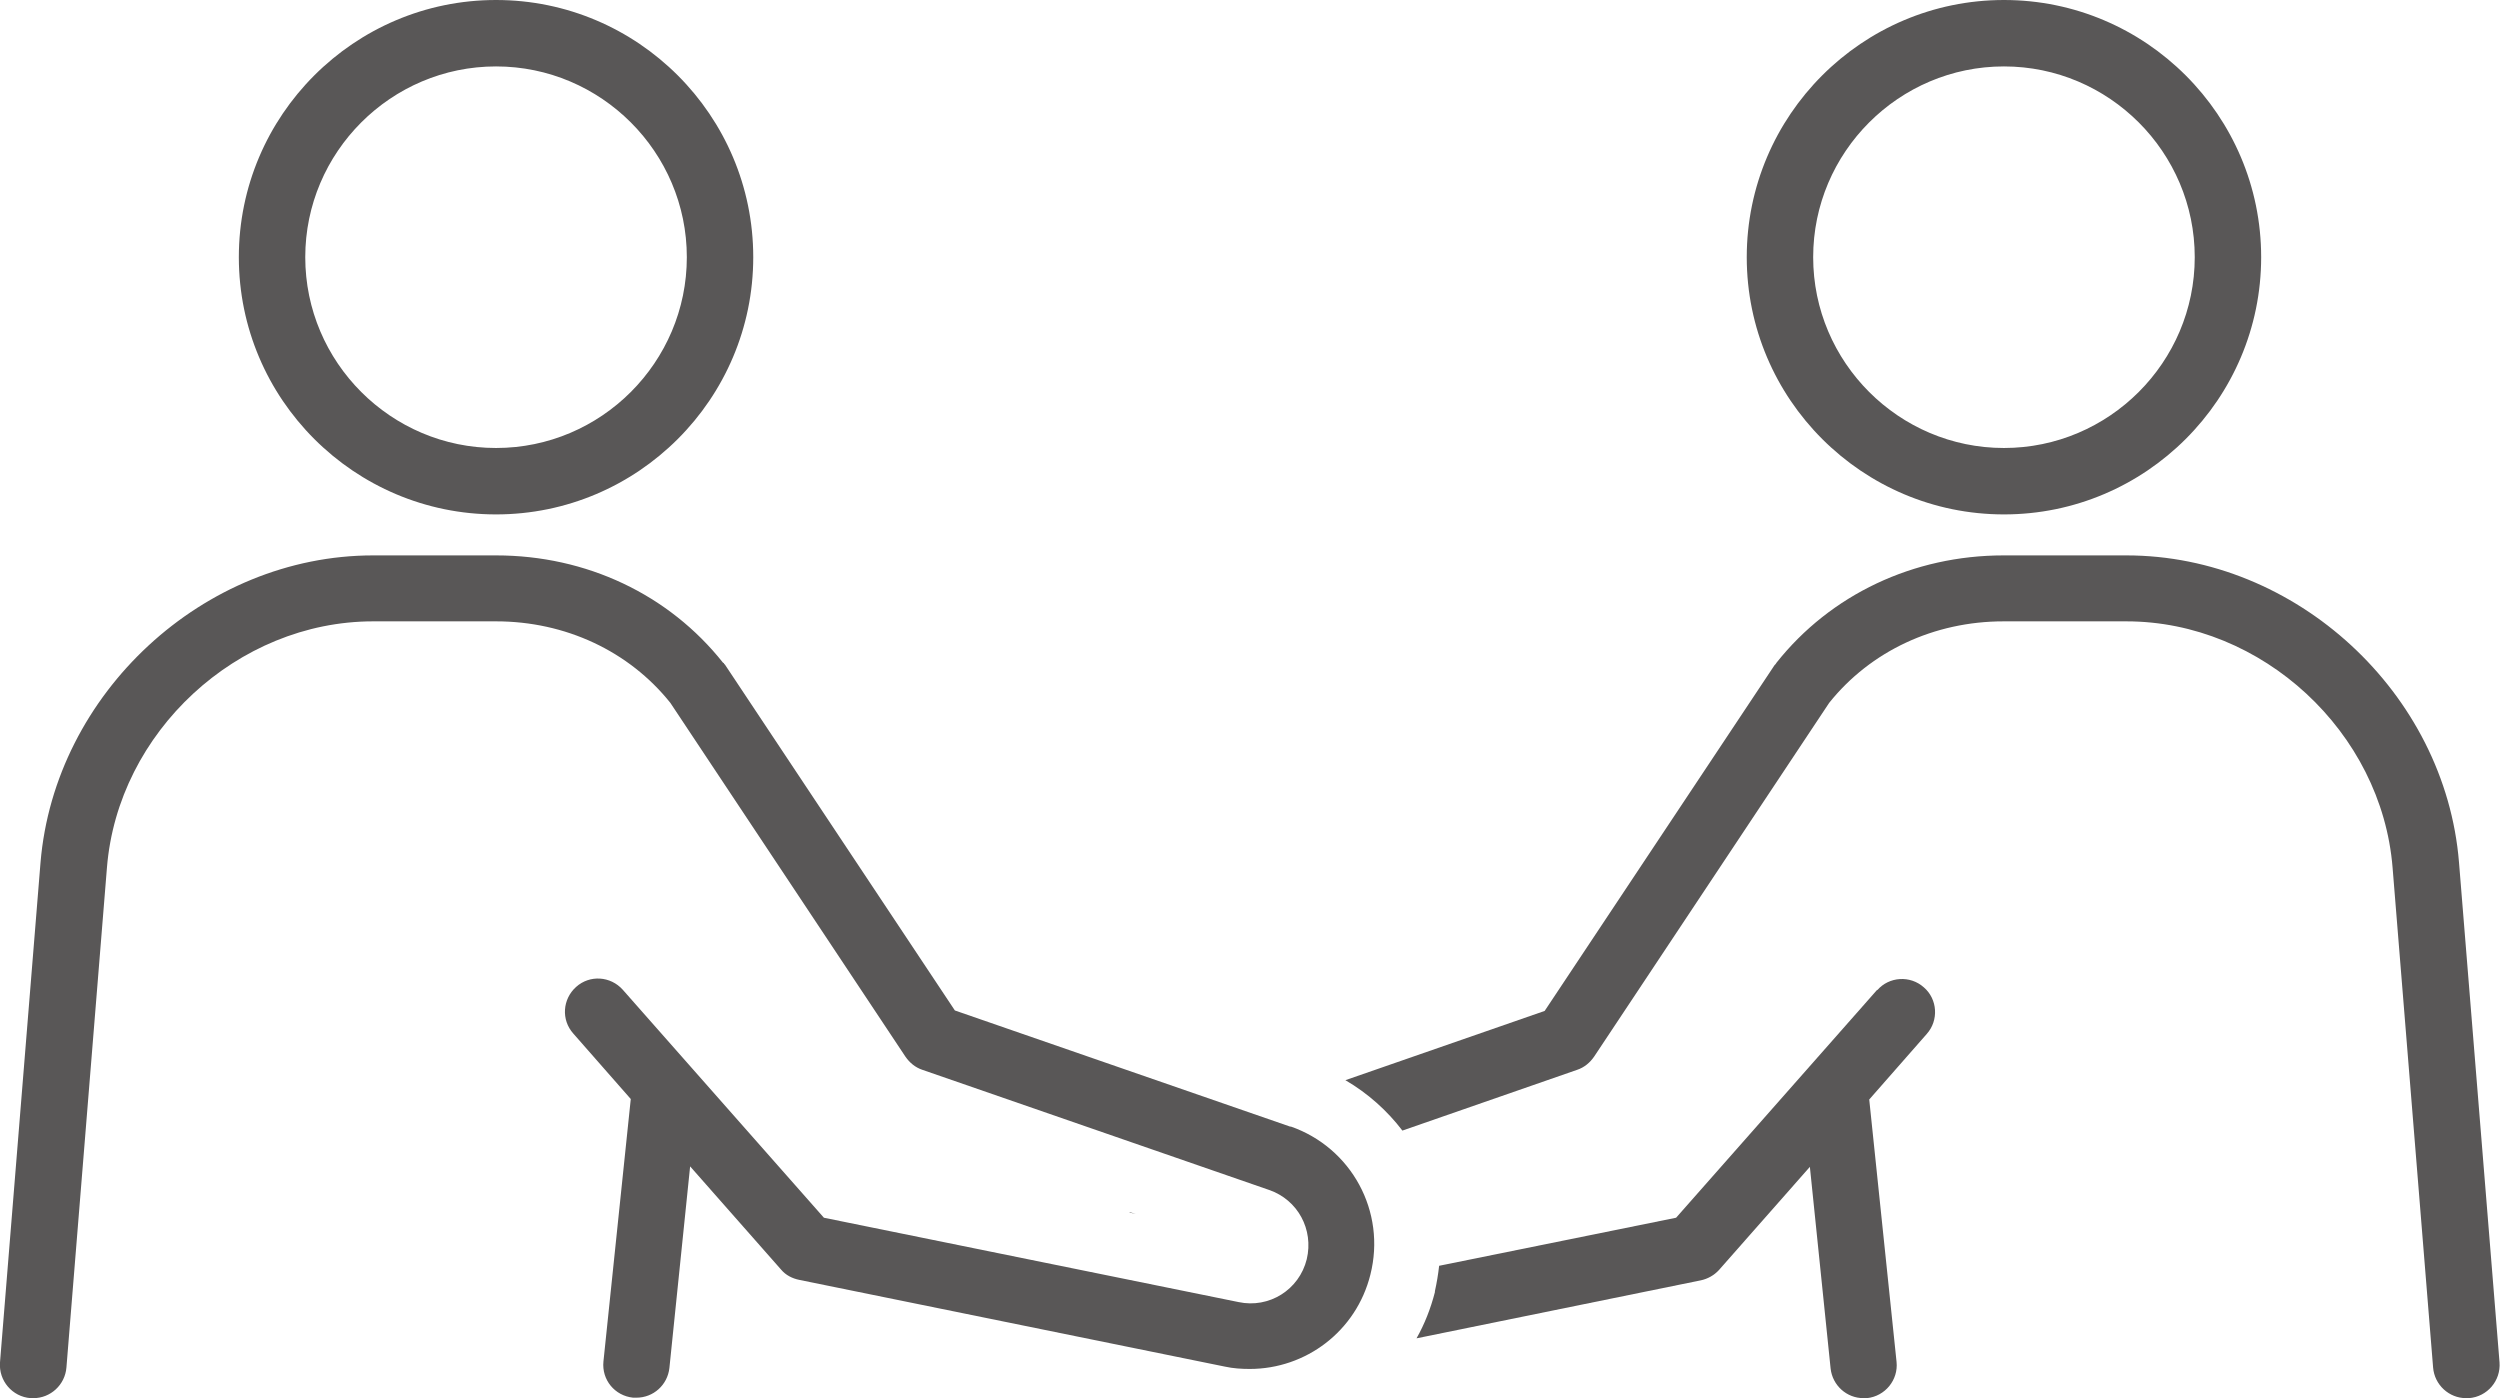
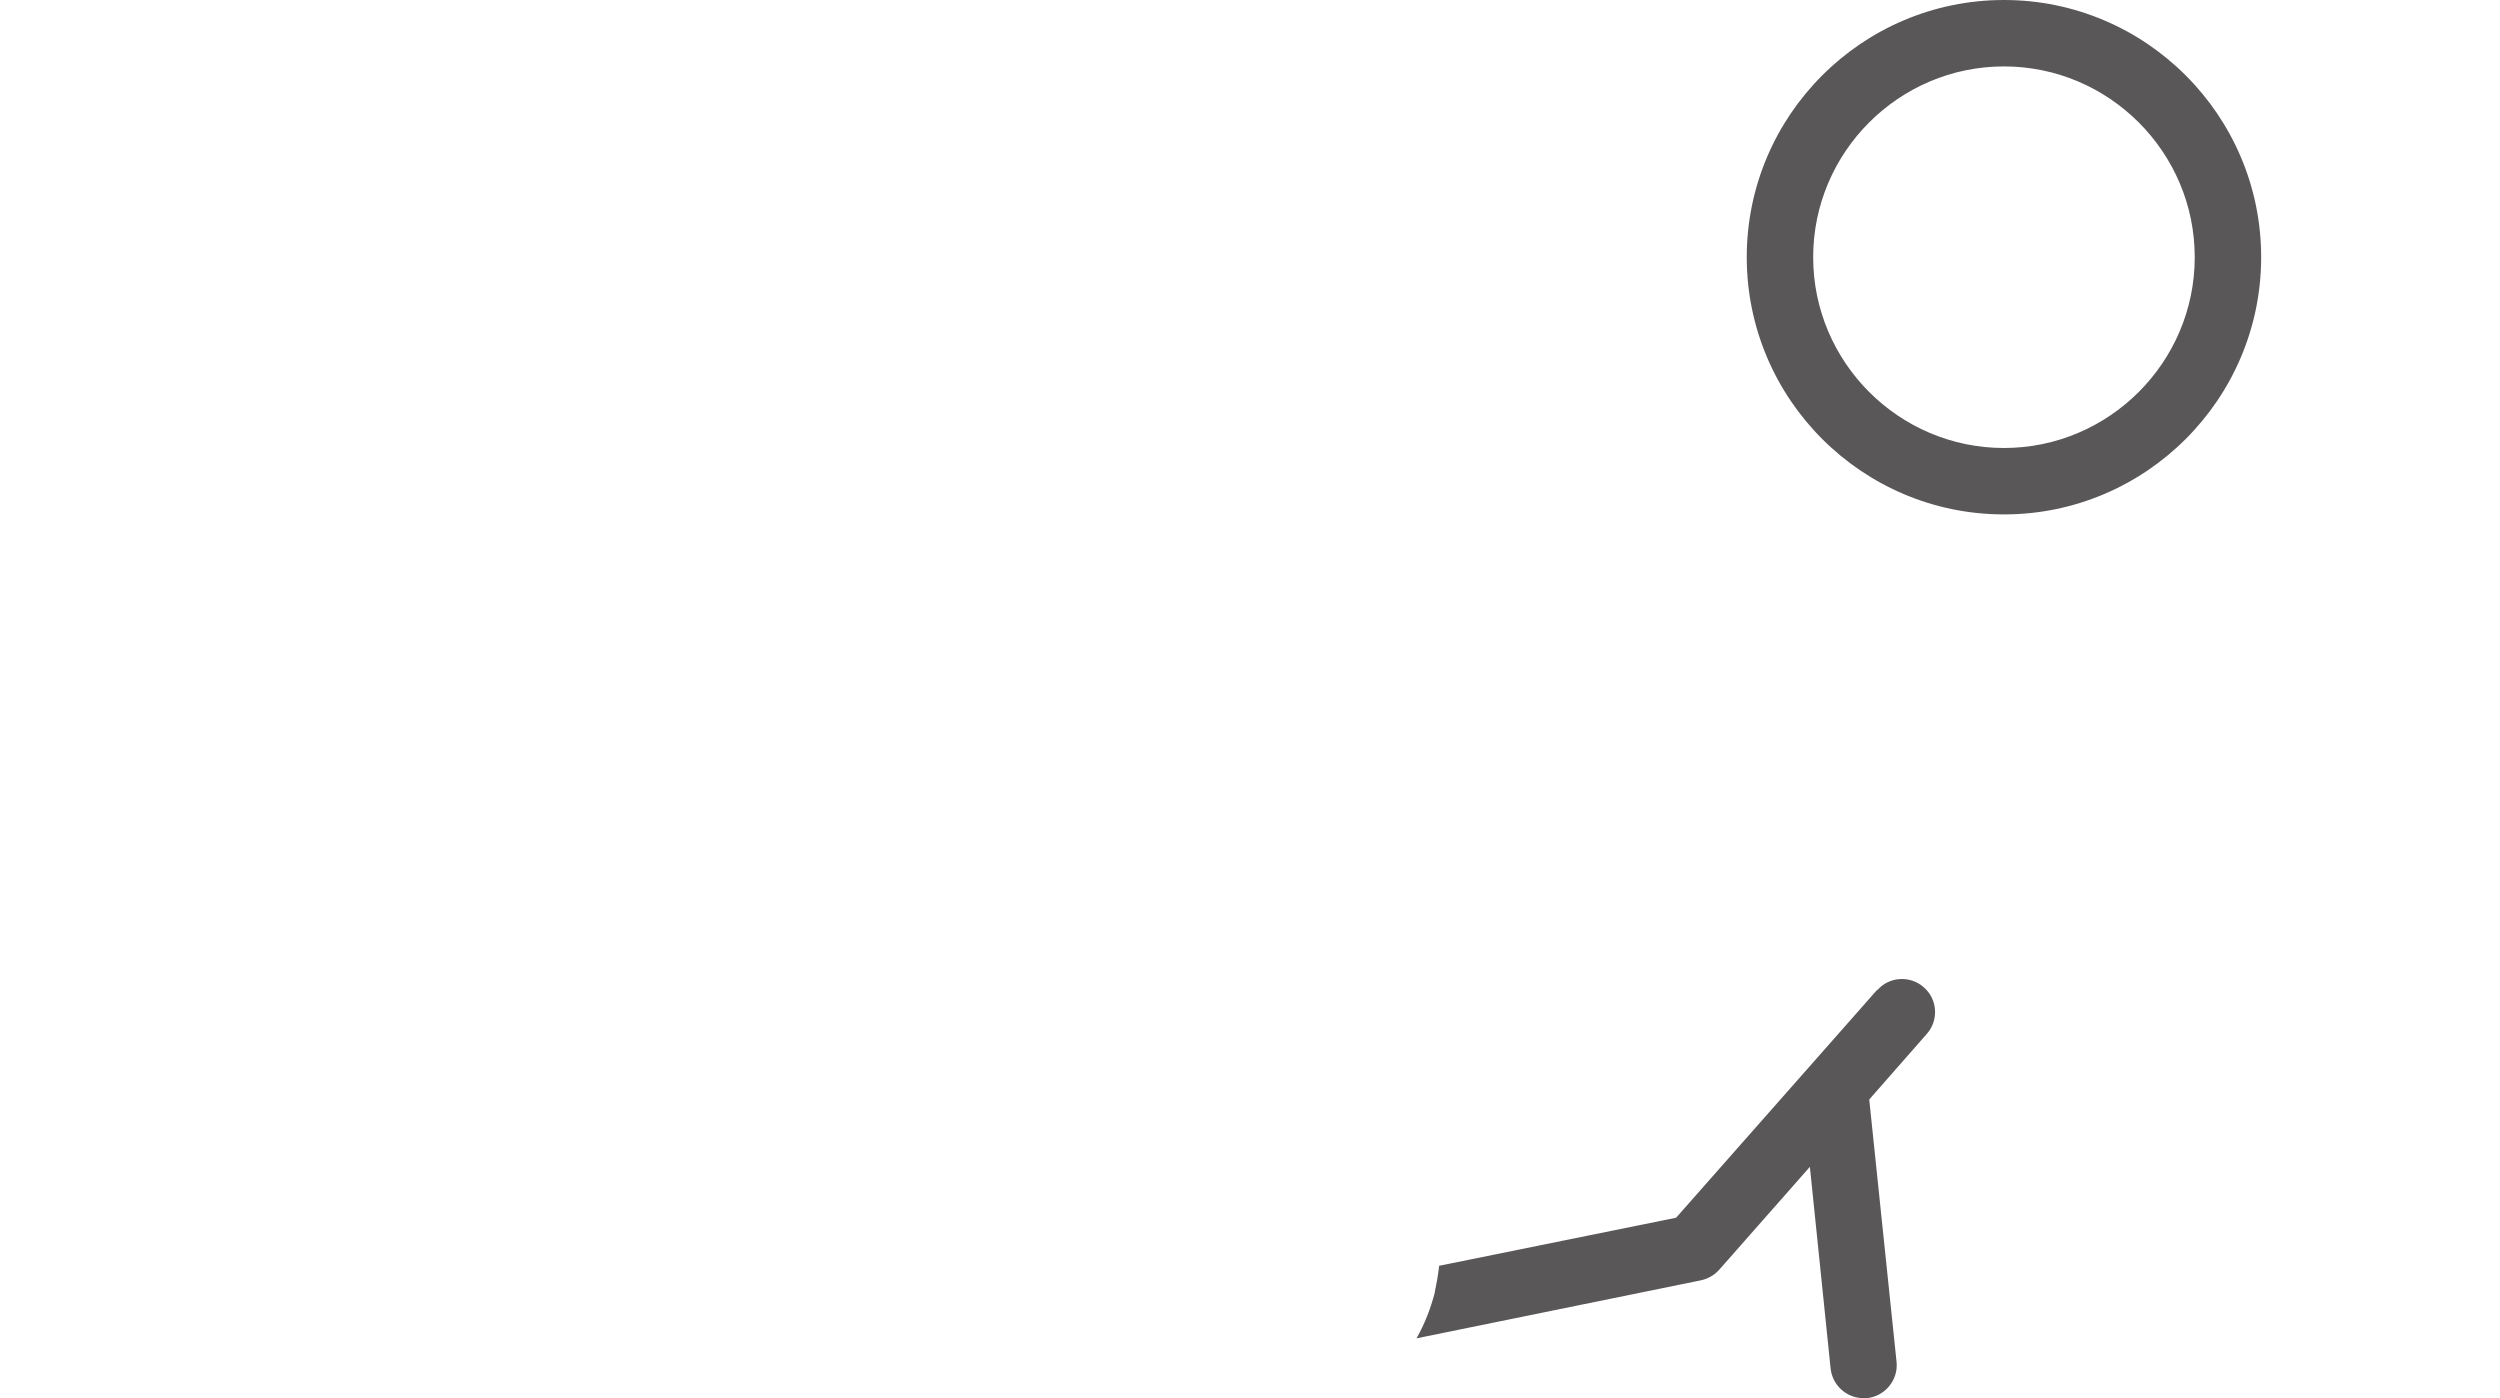
<svg xmlns="http://www.w3.org/2000/svg" id="_レイヤー_2" data-name="レイヤー 2" viewBox="0 0 53.07 29.68">
  <defs>
    <style>
      .cls-1 {
        fill: #595757;
      }
    </style>
  </defs>
  <g id="_レイヤー_1-2" data-name="レイヤー 1">
    <g>
-       <path class="cls-1" d="M10.53,10.92c3.01,0,5.46-2.45,5.46-5.46S13.54,0,10.53,0s-5.46,2.45-5.46,5.46,2.45,5.46,5.46,5.46ZM10.53,1.41c2.23,0,4.05,1.82,4.05,4.05s-1.82,4.05-4.05,4.05-4.05-1.82-4.05-4.05,1.82-4.05,4.05-4.05Z" />
      <path class="cls-1" d="M42.54,10.92c3.01,0,5.46-2.45,5.46-5.46s-2.45-5.46-5.46-5.46-5.46,2.45-5.46,5.46,2.45,5.46,5.46,5.46ZM42.54,1.41c2.23,0,4.05,1.82,4.05,4.05s-1.82,4.05-4.05,4.05-4.05-1.82-4.05-4.05,1.82-4.05,4.05-4.05Z" />
-       <path class="cls-1" d="M52.2,18.31c-.29-3.6-3.46-6.52-7.06-6.52h-2.61c-1.91,0-3.67.83-4.82,2.28,0,0-.01.02-.02.03,0,0-.01.01-.02.02l-4.88,7.34-4.23,1.47c.48.28.89.65,1.21,1.07l3.71-1.29c.15-.05.27-.15.36-.28l4.99-7.51c.88-1.1,2.23-1.73,3.7-1.73h2.61c2.88,0,5.42,2.35,5.65,5.23l.86,10.61c.03.37.34.65.7.65.02,0,.04,0,.06,0,.39-.03.68-.37.65-.76l-.86-10.61Z" />
-       <path class="cls-1" d="M23.98,25.74l.13.03-.13-.04s0,.01,0,.02Z" />
      <path class="cls-1" d="M39.85,21.01l-4.27,4.84-5.03,1.02c-.02.18-.05.36-.09.54,0,0,0,.01,0,.02-.09.35-.22.68-.39.98l6.03-1.23c.15-.03.29-.11.39-.22l1.93-2.19.44,4.28c.04.36.34.63.7.63.02,0,.05,0,.07,0,.39-.04.67-.39.63-.77l-.58-5.57,1.22-1.39c.26-.29.23-.74-.06-.99-.29-.26-.74-.23-.99.06Z" />
-       <path class="cls-1" d="M27.4,23.92l-7.13-2.47-4.88-7.34s-.01-.01-.02-.02c0,0,0-.02-.02-.02-1.15-1.45-2.9-2.28-4.82-2.28h-2.61c-3.6,0-6.76,2.93-7.06,6.52L0,28.92c-.03.39.26.73.65.76.02,0,.04,0,.06,0,.36,0,.67-.28.7-.65l.86-10.61c.23-2.88,2.77-5.23,5.65-5.23h2.61c1.47,0,2.82.63,3.7,1.73l4.99,7.51c.09.13.21.23.36.28l7.36,2.55c.61.21.95.84.8,1.47,0,0,0,0,0,0-.16.65-.8,1.05-1.45.91l-8.8-1.79-4.27-4.84c-.26-.29-.7-.32-.99-.06-.29.26-.32.7-.06.99l1.22,1.39-.58,5.57c-.04.39.24.73.63.77.02,0,.05,0,.07,0,.36,0,.66-.27.7-.63l.44-4.28,1.93,2.19c.1.12.24.19.39.22l9.03,1.84c.18.04.36.05.53.05,1.19,0,2.26-.8,2.56-2,0,0,0,0,0,0,.34-1.34-.4-2.7-1.7-3.15Z" />
    </g>
  </g>
</svg>